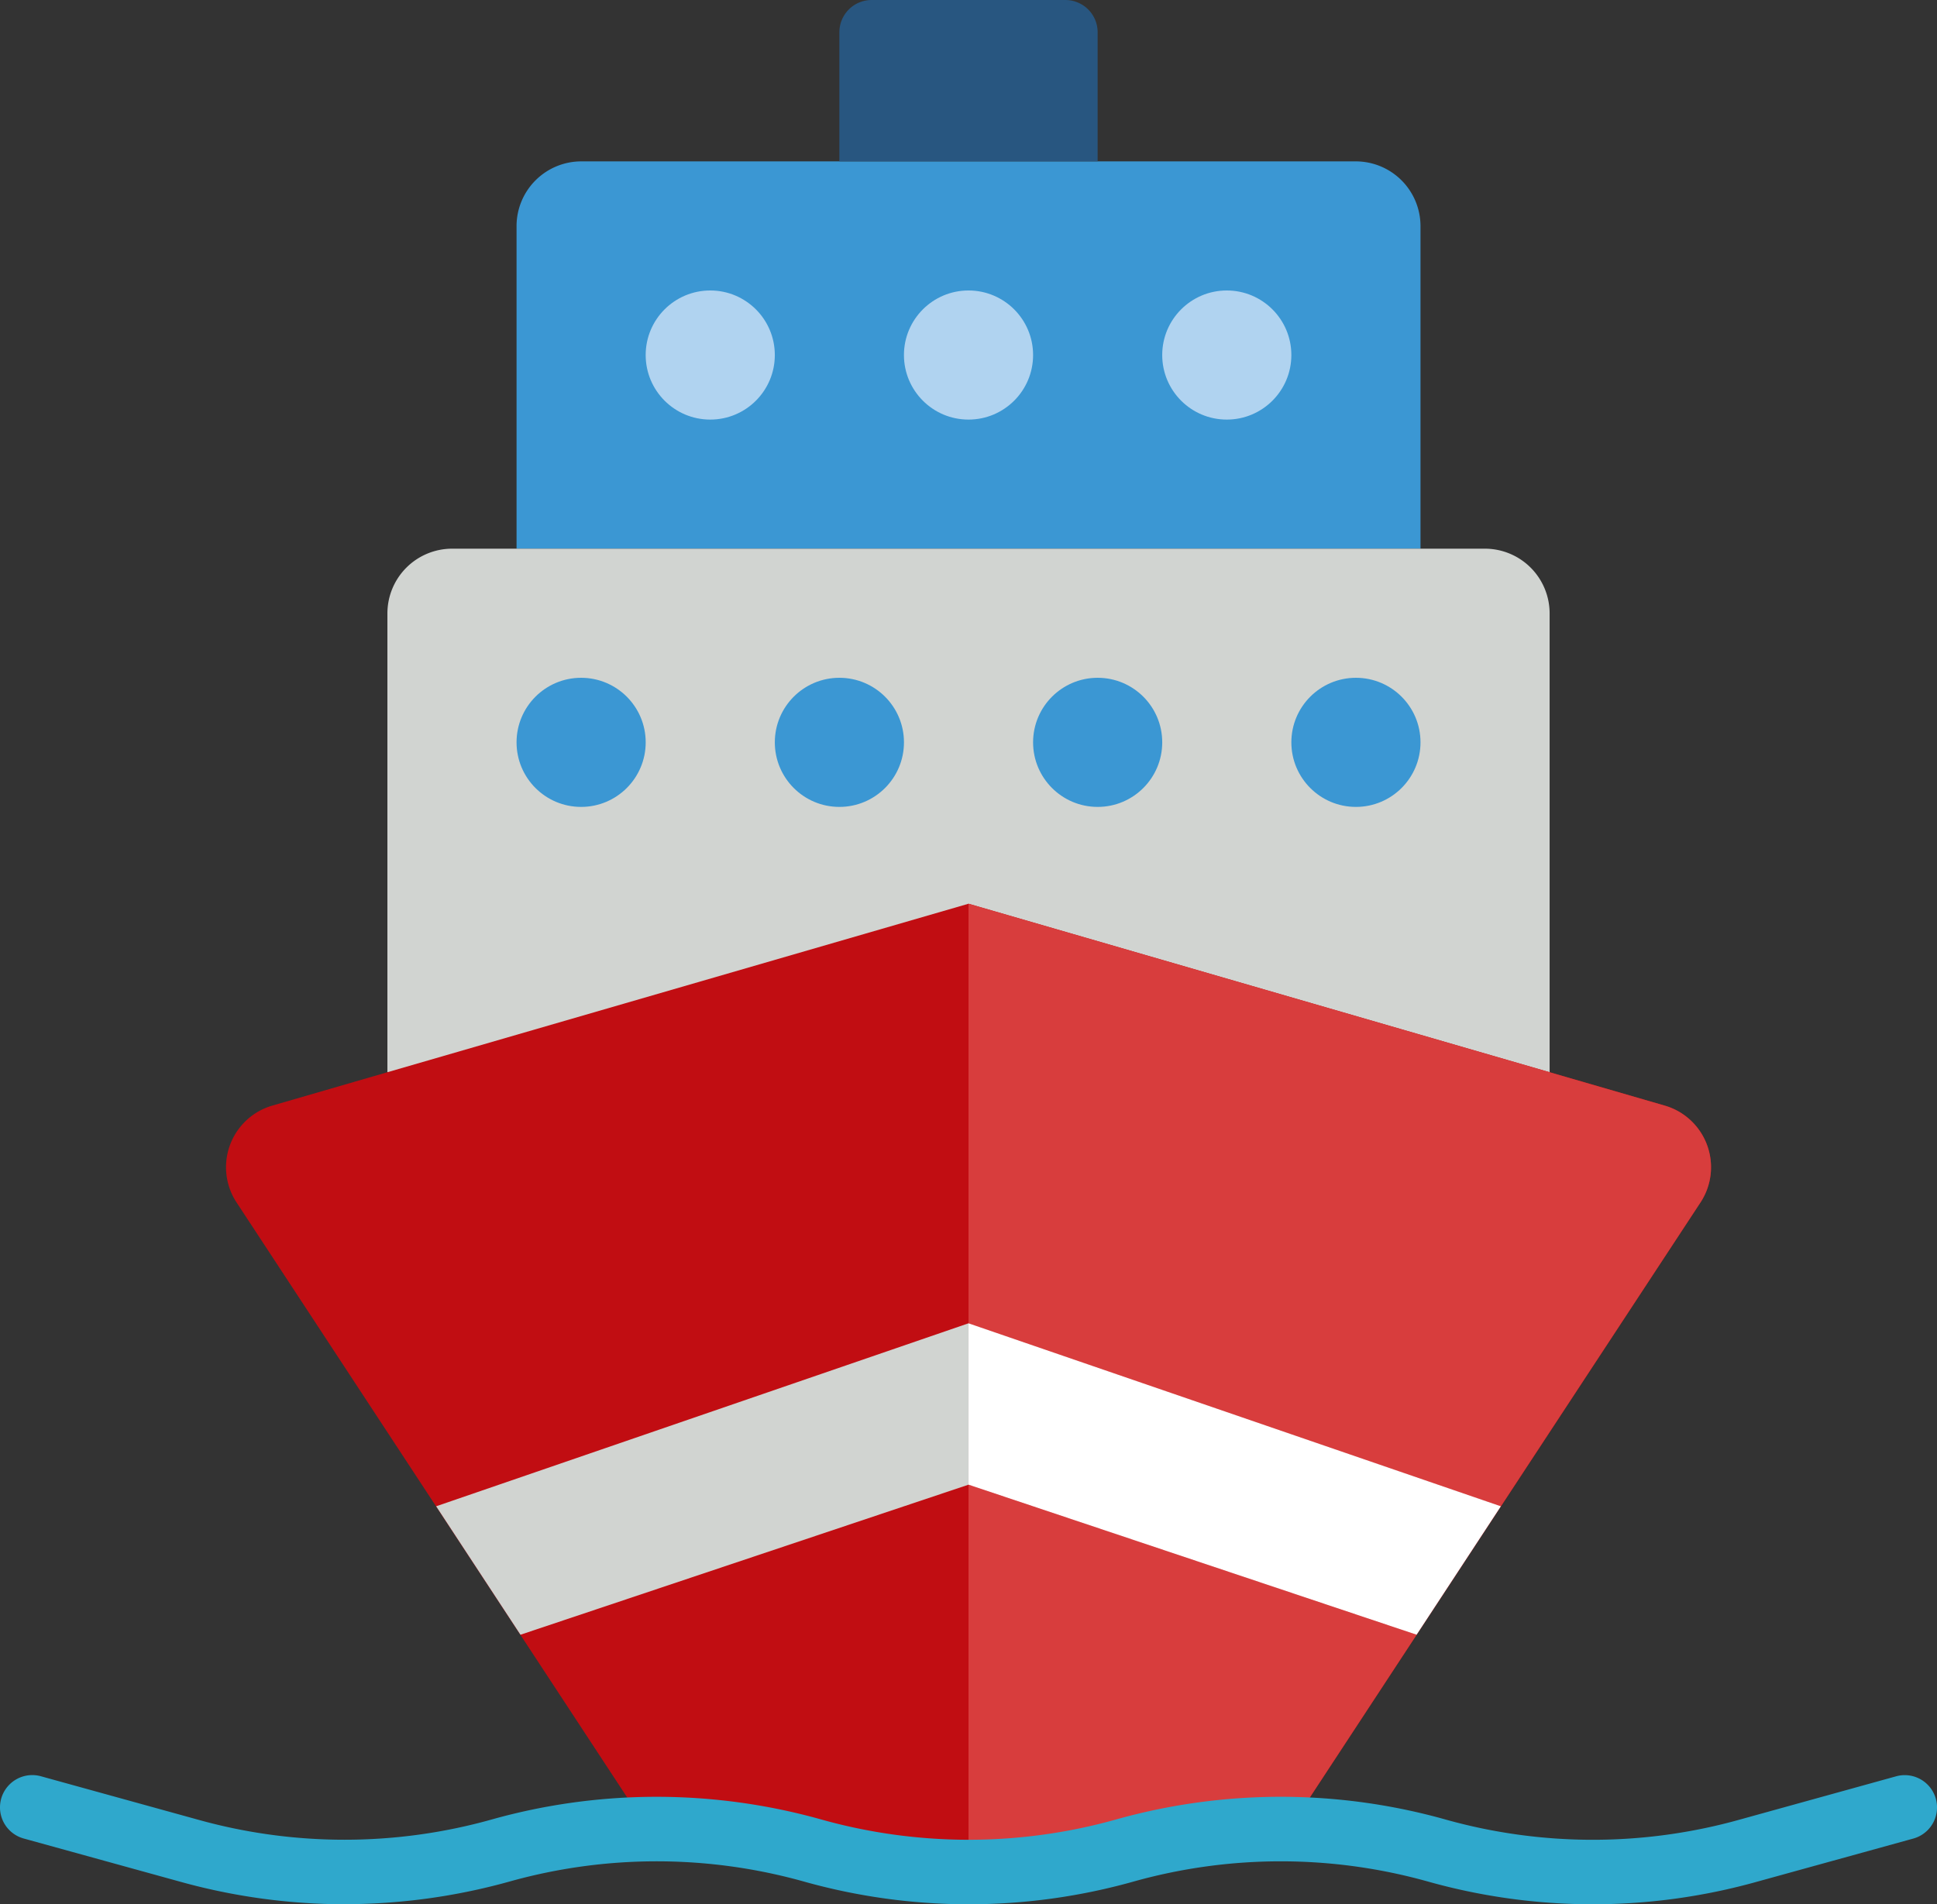
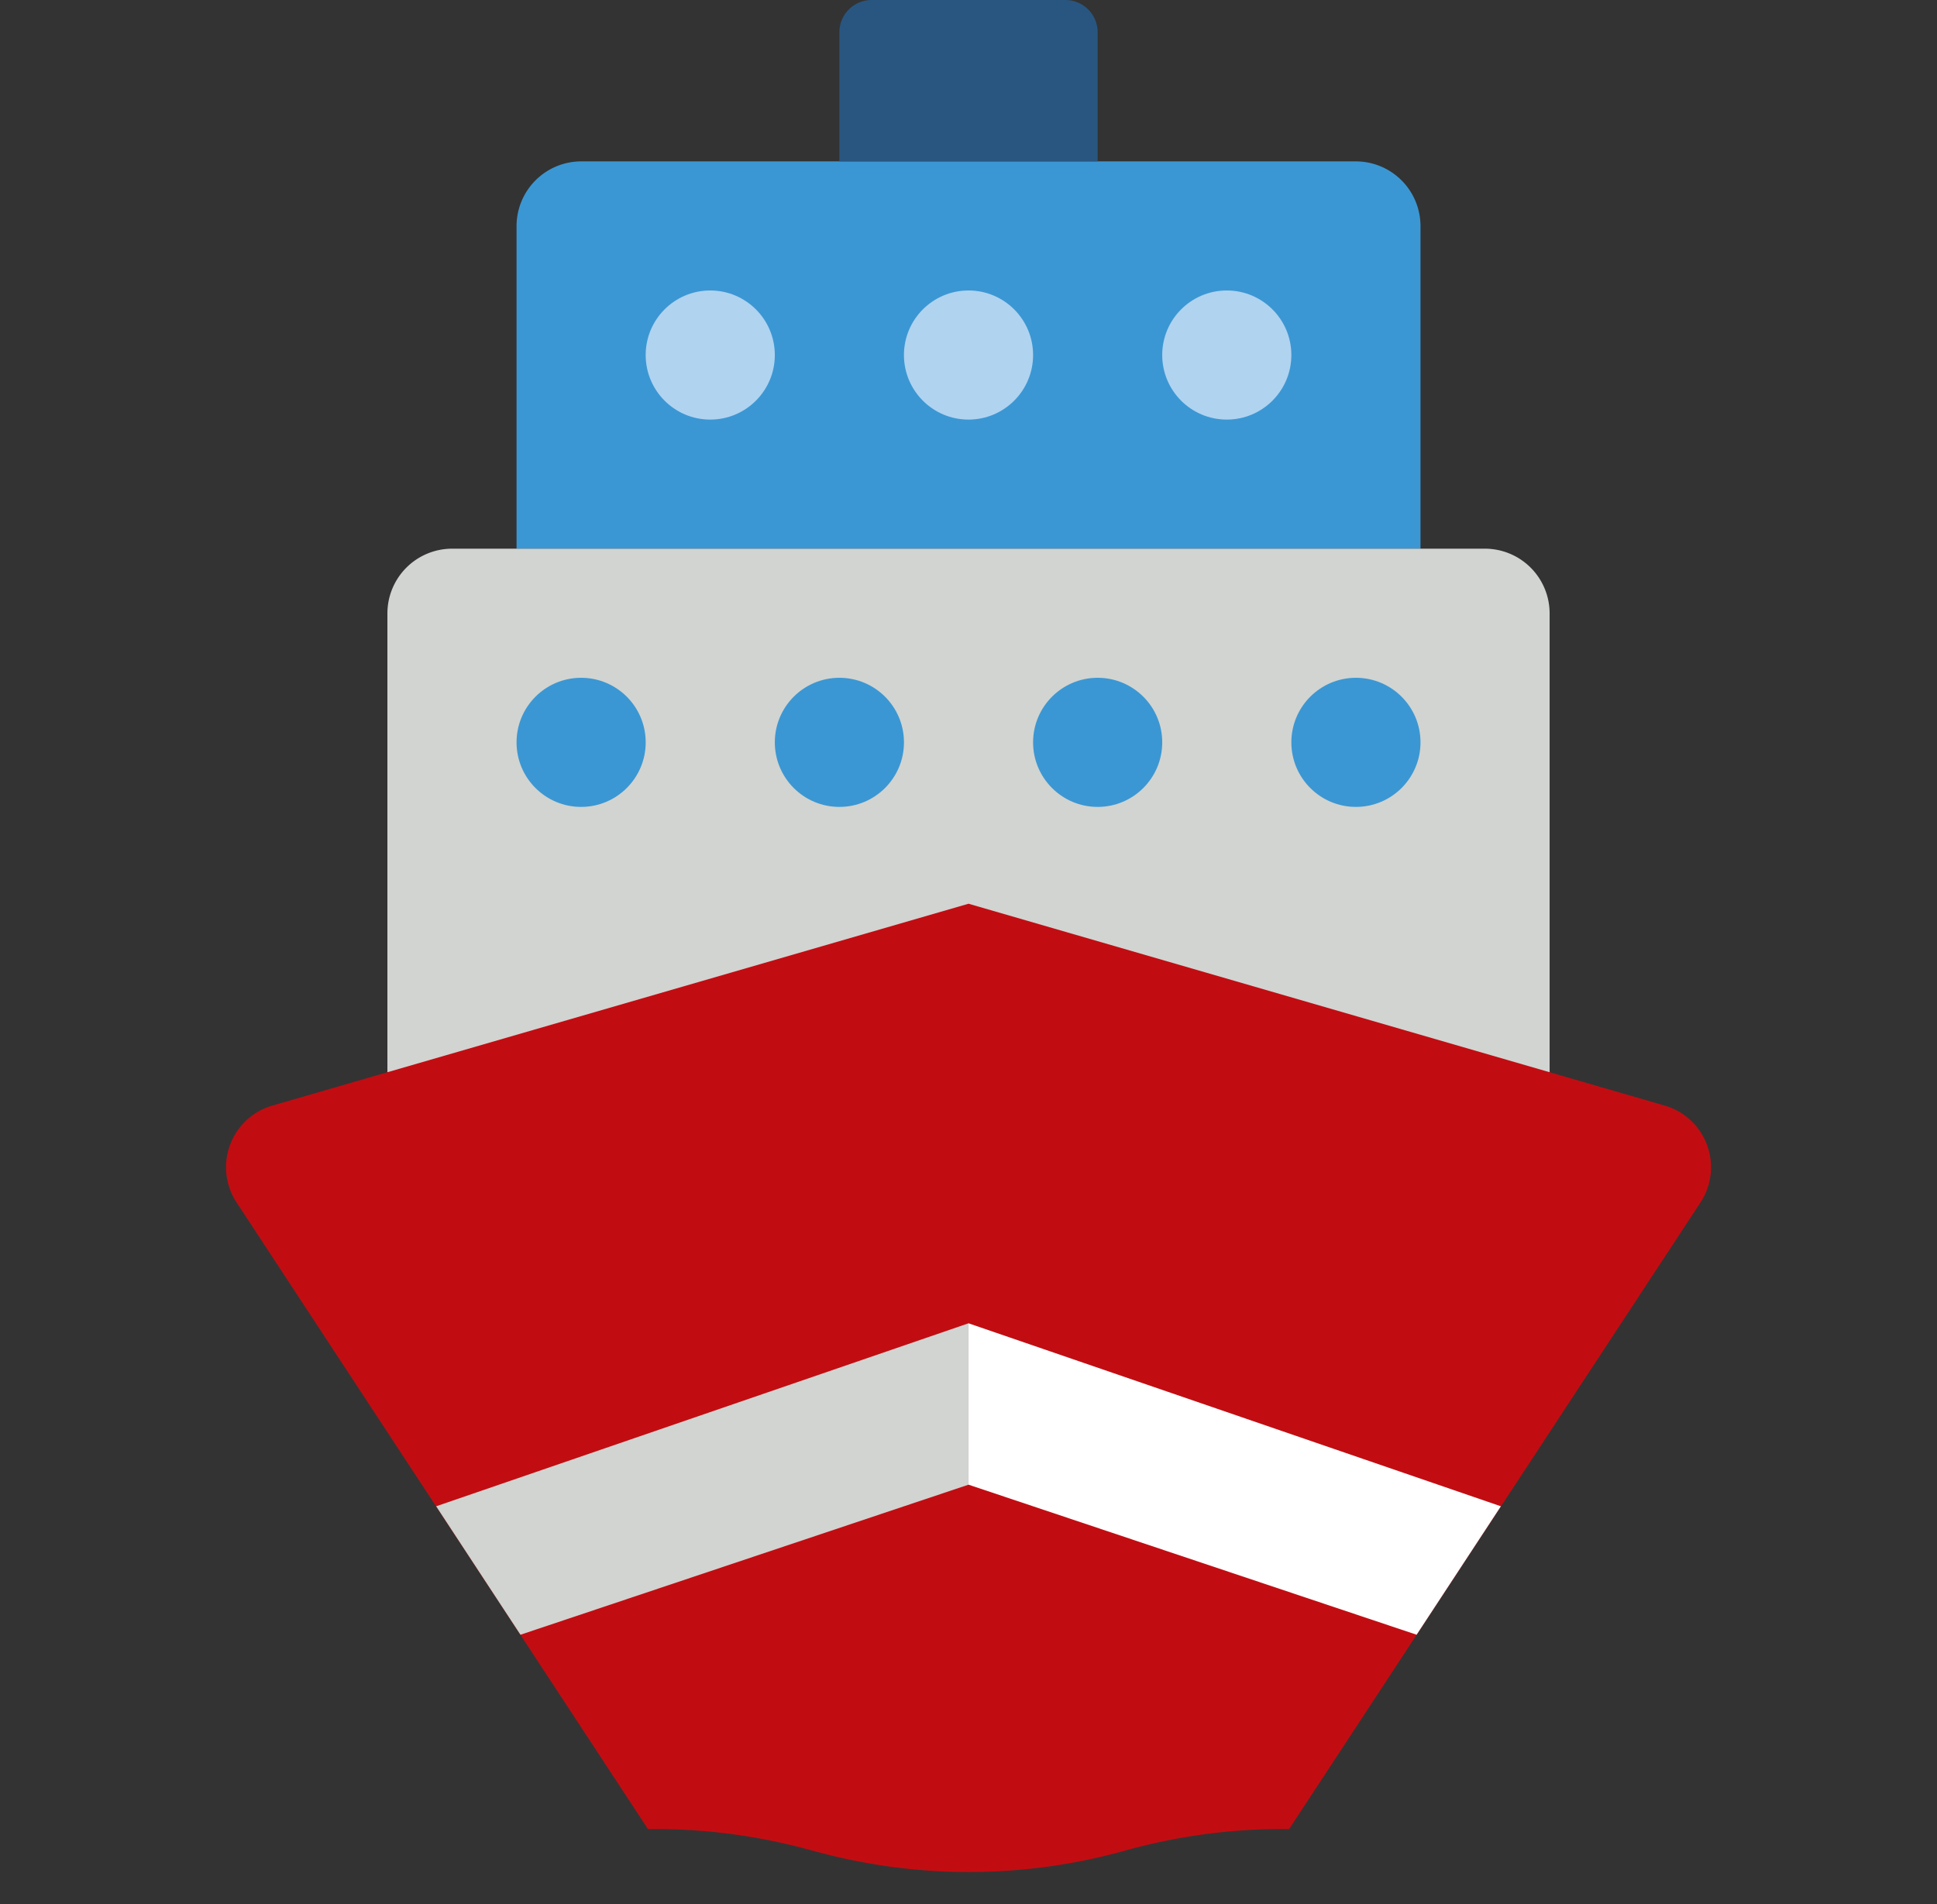
<svg xmlns="http://www.w3.org/2000/svg" width="110.062" height="108.233">
  <rect width="100%" height="100%" fill="#333333" stroke="none" />
  <g data-name="023---Cruise-Ship-Front">
    <path fill="#3b97d3" d="M29.351 31.185V12.841a3.68 3.68 0 0 1 3.669-3.669h44.025a3.68 3.68 0 0 1 3.669 3.669v18.344" />
    <path fill="#d1d4d1" d="M22.013 60.938V34.853a3.68 3.68 0 0 1 3.669-3.669h58.7a3.68 3.68 0 0 1 3.669 3.669v26.085Z" data-name="Shape" />
    <path fill="#c10d12" d="m96.618 68.349-23.37 35.606a33.2 33.2 0 0 0-9.337 1.229 33 33 0 0 1-17.72 0h-.019a33.2 33.2 0 0 0-9.355-1.229l-23.37-35.606a3.647 3.647 0 0 1 2.055-5.521l39.53-11.465 39.531 11.465a3.647 3.647 0 0 1 2.055 5.521" data-name="Shape" />
    <g fill="#3b97d3" data-name="Group 13172" transform="translate(29.351 38.522)">
      <circle cx="3.669" cy="3.669" r="3.669" transform="translate(29.35)" />
      <circle cx="3.669" cy="3.669" r="3.669" data-name="Oval" transform="translate(14.675)" />
      <circle cx="3.669" cy="3.669" r="3.669" data-name="Oval" />
    </g>
    <circle cx="3.669" cy="3.669" r="3.669" fill="#b0d3f0" data-name="Oval" transform="translate(66.038 16.509)" />
    <circle cx="3.669" cy="3.669" r="3.669" fill="#b0d3f0" data-name="Oval" transform="translate(51.363 16.509)" />
    <circle cx="3.669" cy="3.669" r="3.669" fill="#b0d3f0" data-name="Oval" transform="translate(36.688 16.509)" />
    <circle cx="3.669" cy="3.669" r="3.669" fill="#3b97d3" data-name="Oval" transform="translate(73.376 38.522)" />
    <path fill="#285680" d="M49.528 0h11.007a1.834 1.834 0 0 1 1.834 1.834v7.338H47.694V1.834A1.834 1.834 0 0 1 49.528 0" data-name="Shape" />
-     <path fill="#d83d3d" d="M96.617 68.349 85.281 85.611 55.032 75.21V51.363l39.531 11.465a3.647 3.647 0 0 1 2.055 5.521ZM80.493 92.911l-7.246 11.043a33.2 33.2 0 0 0-9.337 1.227 33.4 33.4 0 0 1-8.86 1.211h-.018V84.381Z" data-name="Shape" />
    <path fill="#d1d4d1" d="M55.032 75.209v9.172l-25.459 8.528-4.79-7.3Z" data-name="Shape" />
    <path fill="#fff" d="m85.281 85.609-4.788 7.3-25.461-8.528v-9.172Z" data-name="Shape" />
-     <path fill="#2fa8cc" d="M19.568 108.228a35 35 0 0 1-9.337-1.284l-8.886-2.454a1.835 1.835 0 1 1 .98-3.537l8.884 2.456a30.97 30.97 0 0 0 16.733 0 34.65 34.65 0 0 1 18.722 0 31 31 0 0 0 16.752 0 34.6 34.6 0 0 1 18.711 0 30.97 30.97 0 0 0 16.753 0l8.858-2.453a1.835 1.835 0 0 1 .98 3.537l-8.858 2.447a34.6 34.6 0 0 1-18.711 0 31 31 0 0 0-16.748 0 34.6 34.6 0 0 1-18.711 0 31 31 0 0 0-16.75 0 35 35 0 0 1-9.372 1.284Z" data-name="Shape" />
  </g>
</svg>